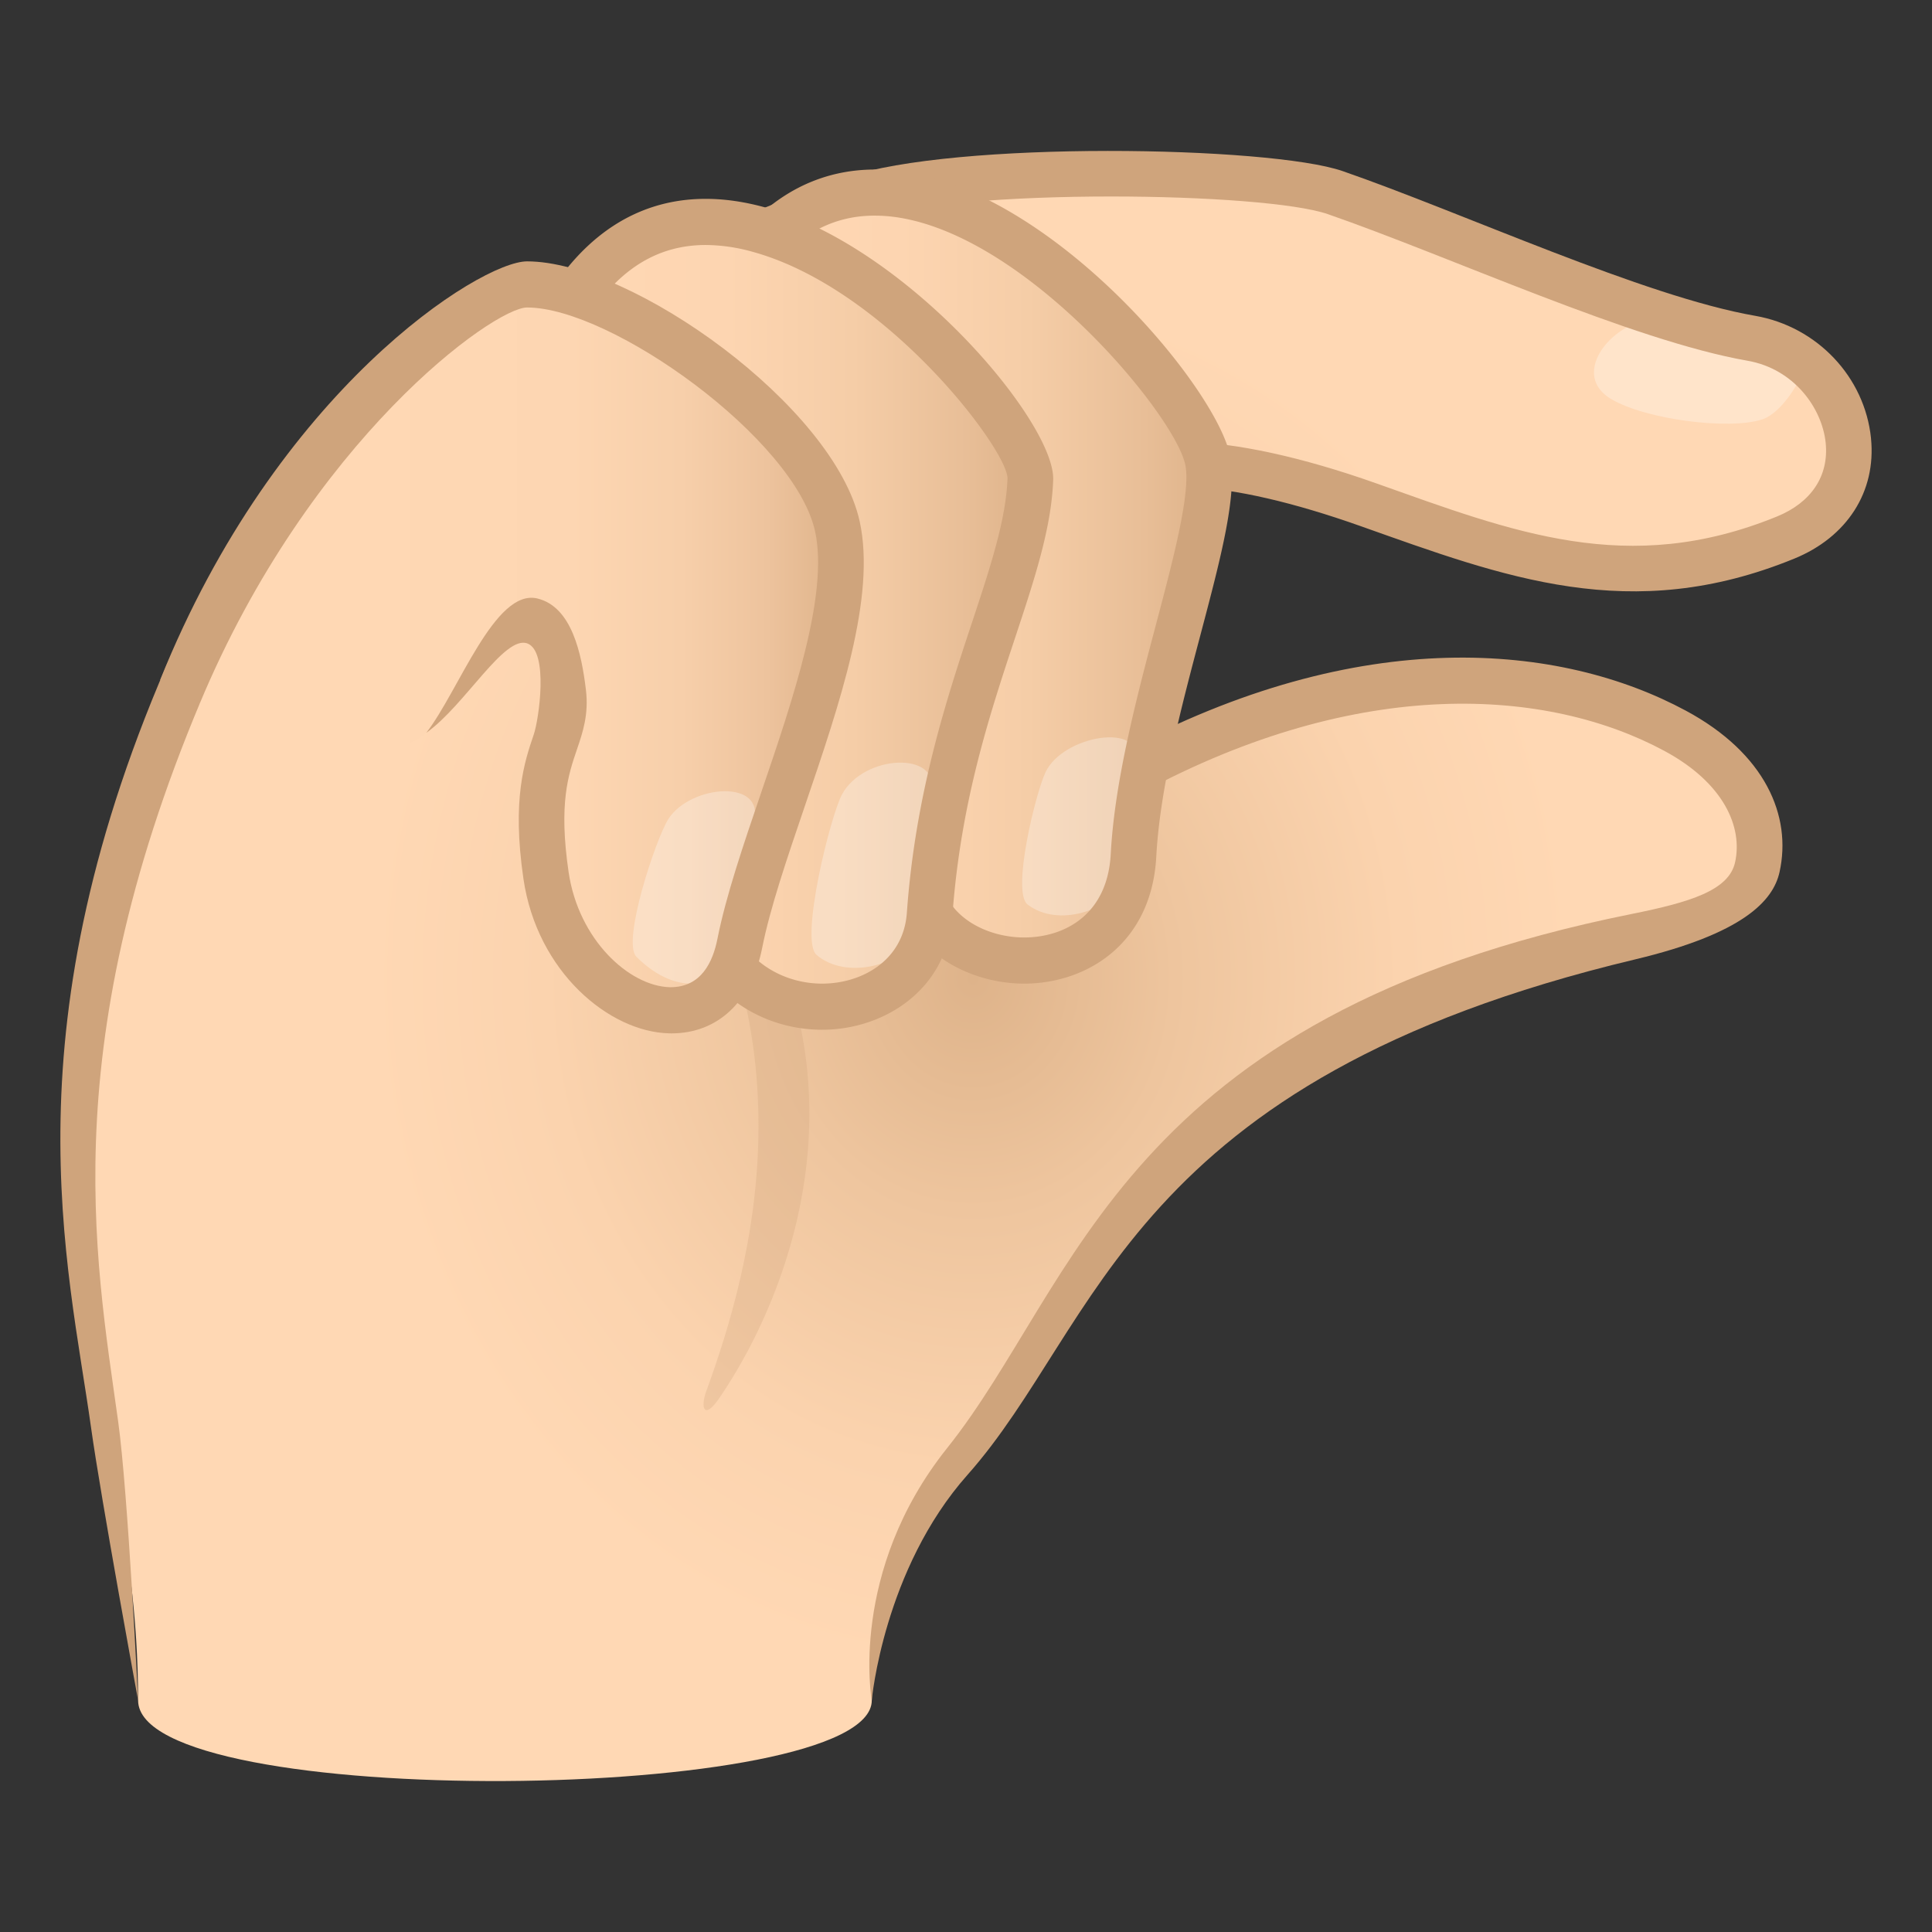
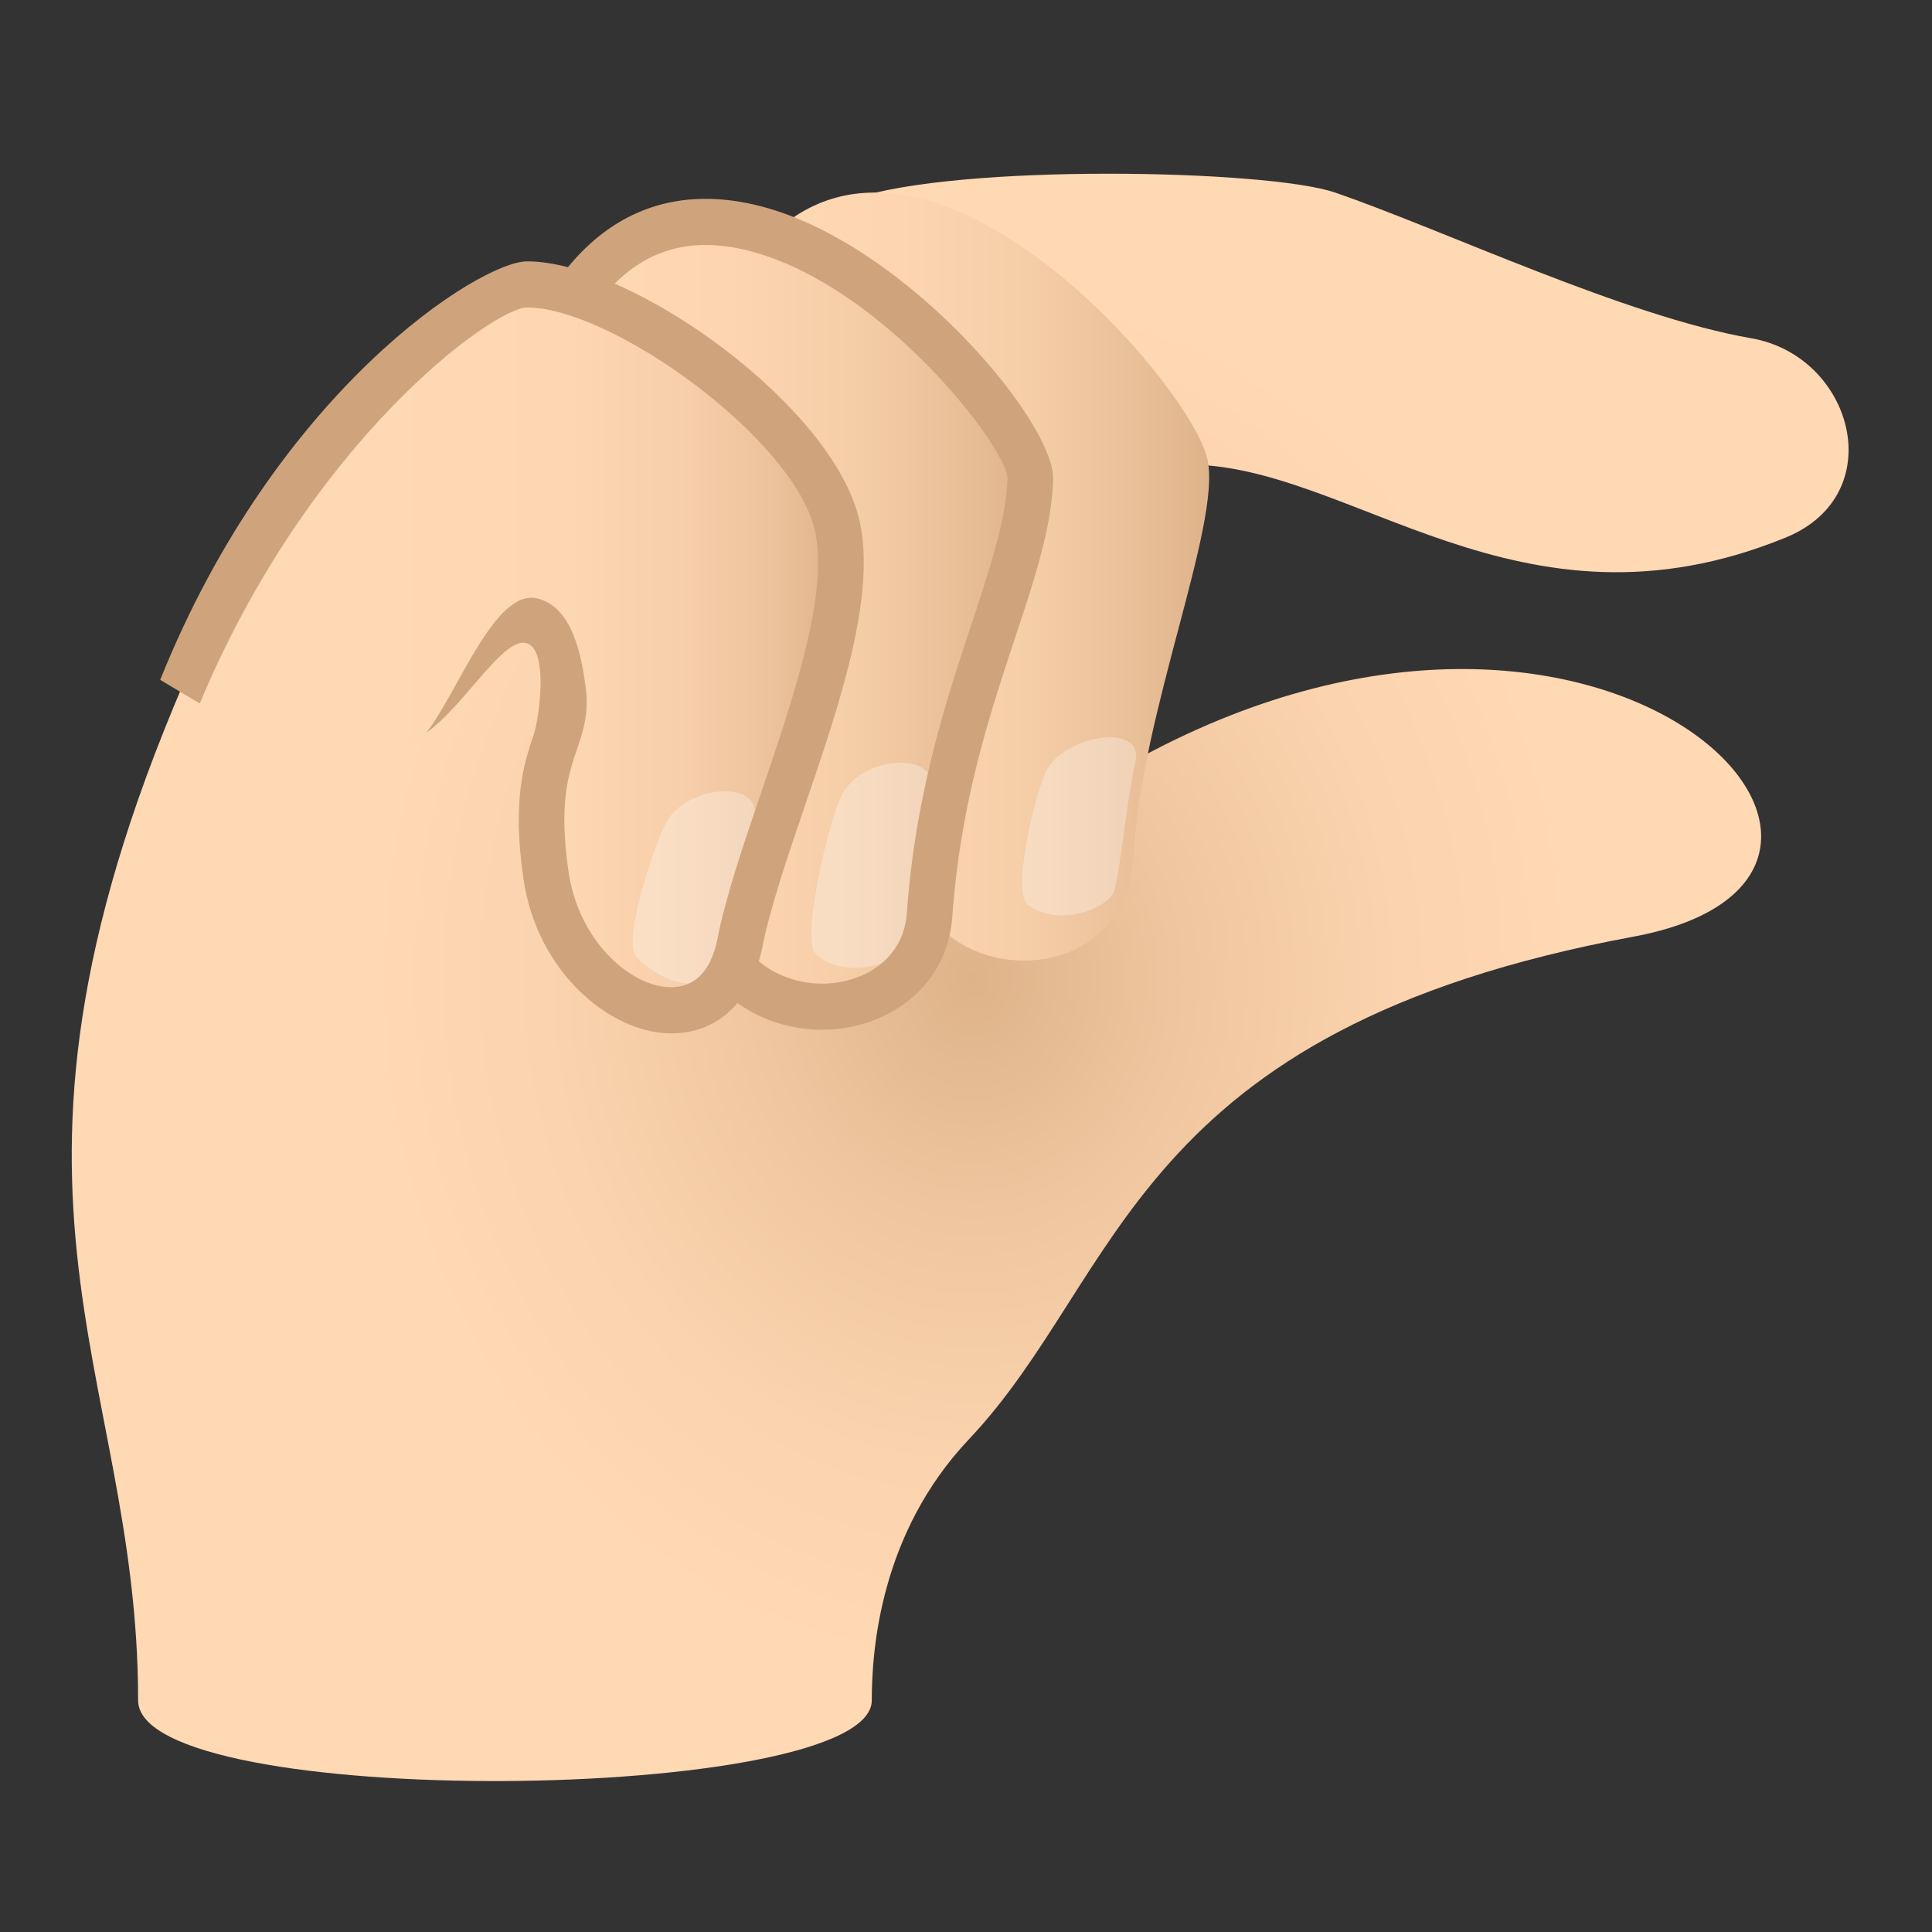
<svg xmlns="http://www.w3.org/2000/svg" viewBox="0 0 64 64">
  <rect x="0" y="0" width="64" height="64" fill="#333333" stroke="none" />
  <radialGradient id="a" cx="1451.109" cy="69.13" r="26.293" gradientTransform="matrix(-1.008 0 0 1.156 1494.96 -47.51)" gradientUnits="userSpaceOnUse">
    <stop offset="0" stop-color="#deb38a" />
    <stop offset=".252" stop-color="#eec59e" />
    <stop offset=".534" stop-color="#fbd3ae" />
    <stop offset=".754" stop-color="#ffd8b4" />
  </radialGradient>
  <path d="M4.575 56.326c0 3.697 24.304 3.431 24.304 0 0-1.663.274-5.536 3.218-8.648 5.135-5.43 5.36-13.566 22.009-16.649 10.878-2.014-.842-14.576-16.638-5.767-2.506 1.398-6.986-4.335 1.795-9.873 5.48-.054 11.042 6.038 19.893 2.417 3.492-1.43 2.23-6.013-1.141-6.6-4.188-.73-10.16-3.578-13.788-4.827-2.234-.768-12.51-.967-15.945.208C18.065 10.082 8.675 16.794 6.458 21.773c-7.913 17.766-1.883 23.38-1.883 34.553z" fill="url(#a)" />
-   <path d="M53.367 13.216c1.144.683 3.928 1.04 5.018.674.89-.299 1.916-2.349 1.309-2.484-.919-.204-2.865-.343-4.319-.783-1.532-.465-3.58 1.652-2.008 2.593z" opacity=".3" fill="#fff" />
-   <path d="M61.98 14.52c-.206-2.031-1.784-3.7-3.836-4.058-3.69-.642-9.666-3.407-13.672-4.796-2.414-.83-12.854-1.016-16.435.207C17.901 9.34 8.12 16.19 5.768 21.466.162 34.054 2.259 41.854 3.019 47.31c.325 2.33 1.556 9.017 1.556 9.017s-.33-6.867-.663-9.256c-.766-5.507-2.178-12.837 3.234-24.991 2.201-4.94 11.592-11.431 21.38-14.778 1.627-.557 5.039-.793 8.282-.793 3.137 0 6.118.22 7.173.583 4.049 1.404 10.094 4.193 13.904 4.857 1.549.27 2.476 1.574 2.593 2.723.111 1.103-.488 1.977-1.607 2.435-4.955 2.026-8.756.508-13.3-1.102-2.433-.862-4.65-1.348-6.316-1.37l-.213.001-.182.114c-5.698 3.594-4.633 7.272-3.91 8.545 1.177 2.076 1.25 3.831 2.875 2.959 7.242-3.895 13.456-3.455 17.309-1.38 1.98 1.067 2.6 2.529 2.343 3.69-.206.933-1.488 1.323-3.429 1.713-16.887 3.397-18.325 12.248-22.67 17.689-3.274 4.098-2.5 8.36-2.5 8.36s.39-4.337 3.172-7.47c4.431-4.99 5.278-13.057 22.113-17.074 3.578-.854 4.575-1.937 4.787-2.895.41-1.853-.466-3.925-3.1-5.343-4.128-2.224-10.761-2.91-18.738 1.38-.742.394.013-.85-.85-2.373-1.07-1.887.073-4.368 3.218-6.406 1.421.042 3.382.5 5.588 1.282 4.761 1.688 8.943 3.298 14.373 1.077 1.74-.712 2.717-2.211 2.538-3.985z" fill="#cfa47c" />
-   <path d="M21.397 25.311c8.811 8.396 4.761 17.616 2.427 21.009-.5.727-.627.317-.43-.228 1.466-4.042 3.941-12.404-2.364-20.504-.605-.778-.352-.962.367-.277z" opacity=".3" fill="#cfa47c" />
  <linearGradient id="b" x1="1449.009" x2="1464.773" y1="19.1" y2="19.1" gradientTransform="matrix(-1 0 0 1 1489.064 0)" gradientUnits="userSpaceOnUse">
    <stop offset="0" stop-color="#deb38a" />
    <stop offset=".136" stop-color="#e8be97" />
    <stop offset=".379" stop-color="#f5cda7" />
    <stop offset=".649" stop-color="#fdd5b1" />
    <stop offset="1" stop-color="#ffd8b4" />
  </linearGradient>
  <path d="M24.29 9.438c5.004-8.495 15.145 3.118 15.712 5.79.457 2.157-2.2 8.375-2.452 13.1-.257 4.81-6.905 4.274-7.15.682-.464-6.81-1.106-5.913-6.11-19.572z" fill="url(#b)" />
  <path d="M34.637 25.575c-.327.684-1.138 3.976-.595 4.39 1.053.801 2.724.087 2.87-.458.221-.824.411-2.967.702-4.303.278-1.28-2.388-.86-2.977.371z" opacity=".3" fill="#fff" />
-   <path d="M29.646 29.063c-.313-4.596-.7-5.566-2.557-10.224a314.14 314.14 0 01-3.507-9.136l-.126-.342.185-.314c1.955-3.318 4.573-3.65 6.418-3.34 5.018.834 10.212 7.145 10.682 9.362.268 1.265-.284 3.353-.983 5.995-.625 2.362-1.333 5.039-1.454 7.304-.154 2.891-2.292 4.2-4.343 4.216h-.034c-1.966 0-4.125-1.228-4.28-3.521zm-4.518-19.54c1.47 3.997 2.56 6.733 3.363 8.745 1.885 4.728 2.334 5.852 2.663 10.69.093 1.366 1.493 2.097 2.772 2.097h.025c1.304-.009 2.736-.742 2.844-2.768.129-2.426.859-5.183 1.503-7.617.569-2.15 1.157-4.375.965-5.28-.345-1.628-5.14-7.46-9.45-8.176a5.162 5.162 0 00-.84-.071c-1.552 0-2.816.785-3.845 2.38z" fill="#cfa47c" />
  <linearGradient id="c" x1="1454.931" x2="1470.405" y1="20.352" y2="20.352" gradientTransform="matrix(-1 0 0 1 1489.064 0)" gradientUnits="userSpaceOnUse">
    <stop offset="0" stop-color="#deb38a" />
    <stop offset=".136" stop-color="#e8be97" />
    <stop offset=".379" stop-color="#f5cda7" />
    <stop offset=".649" stop-color="#fdd5b1" />
    <stop offset="1" stop-color="#ffd8b4" />
  </linearGradient>
  <path d="M18.659 10.403c5.003-8.495 15.552 3.228 15.473 5.465-.12 3.432-2.852 7.64-3.336 14.423-.295 4.12-7.363 4.442-7.707-1.3-.43-7.188-4.43-18.588-4.43-18.588z" fill="url(#c)" />
  <path d="M27.893 26.316c-.386.714-1.407 4.832-.845 5.315.996.854 2.789.278 2.952-.347.247-.945.52-3.534.851-5.07.288-1.335-2.238-1.232-2.958.102z" opacity=".3" fill="#fff" />
  <path d="M27.209 34.112c-2.276-.013-4.665-1.588-4.875-5.075-.418-6.996-4.349-18.266-4.388-18.378l-.118-.339.181-.308c1.747-2.964 4.338-4.033 7.5-3.094 4.678 1.393 9.445 7.103 9.379 8.977-.056 1.592-.616 3.284-1.264 5.24-.847 2.557-1.806 5.453-2.075 9.21-.177 2.477-2.298 3.767-4.313 3.767h-.027zM19.49 10.496c.686 2.005 3.958 11.857 4.353 18.45.16 2.672 1.917 3.63 3.373 3.638h.02c1.274 0 2.69-.733 2.805-2.348.282-3.95 1.317-7.075 2.148-9.585.611-1.845 1.139-3.438 1.186-4.808-.007-.957-4.024-6.29-8.449-7.503a5.864 5.864 0 00-1.547-.224c-1.58 0-2.863.787-3.889 2.38z" fill="#cfa47c" />
  <linearGradient id="d" x1="1461.208" x2="1482.686" y1="21.442" y2="21.442" gradientTransform="matrix(-1 0 0 1 1489.064 0)" gradientUnits="userSpaceOnUse">
    <stop offset="0" stop-color="#deb38a" />
    <stop offset=".113" stop-color="#edc39d" />
    <stop offset=".246" stop-color="#f7cfaa" />
    <stop offset=".417" stop-color="#fdd6b2" />
    <stop offset=".749" stop-color="#ffd8b4" />
  </linearGradient>
  <path d="M6.442 22.123c3.043-10.305 9.486-12.7 11.016-12.7 3.063-.001 9.529 4.567 10.282 8.018.765 3.506-2.485 10.308-3.233 13.81-.863 4.036-5.784 2.106-6.42-2.256-.583-3.995.77-4.39.572-6.053-.658-5.533-3.584.122-4.451 1.238-1.182 1.52-8.591.736-7.766-2.057z" fill="url(#d)" />
  <path d="M22.148 27.12c-.415.635-1.559 4.08-1.067 4.573 1.234 1.239 2.485.99 2.678.426.292-.853.797-3.506 1.205-4.897.415-1.415-2.065-1.247-2.816-.102z" opacity=".3" fill="#fff" />
  <path d="M17.459 8.658c3.473 0 10.19 4.815 11.02 8.618.544 2.496-.66 6.03-1.826 9.45-.587 1.725-1.143 3.355-1.405 4.675-.353 1.779-1.473 2.831-3.005 2.831-.029 0-.06 0-.089-.002-1.964-.05-4.364-2.024-4.815-5.123-.385-2.639.036-3.875.343-4.776.17-.5.496-2.74-.207-3.014-.764-.299-2.071 2.049-3.353 2.958 1.08-1.394 2.27-4.785 3.677-4.45 1.153.276 1.47 1.859 1.61 3.025.098.816-.103 1.407-.298 1.979-.285.836-.608 1.784-.276 4.055.326 2.24 2 3.783 3.358 3.819 1.047.01 1.425-.857 1.573-1.603.282-1.42.853-3.097 1.458-4.872 1.046-3.069 2.23-6.548 1.778-8.622-.667-3.058-6.744-7.42-9.543-7.42-1.102.001-7.187 4.369-10.842 13.118l-1.31-.783C9.16 12.92 15.905 8.659 17.46 8.658z" fill="#cfa47c" />
</svg>